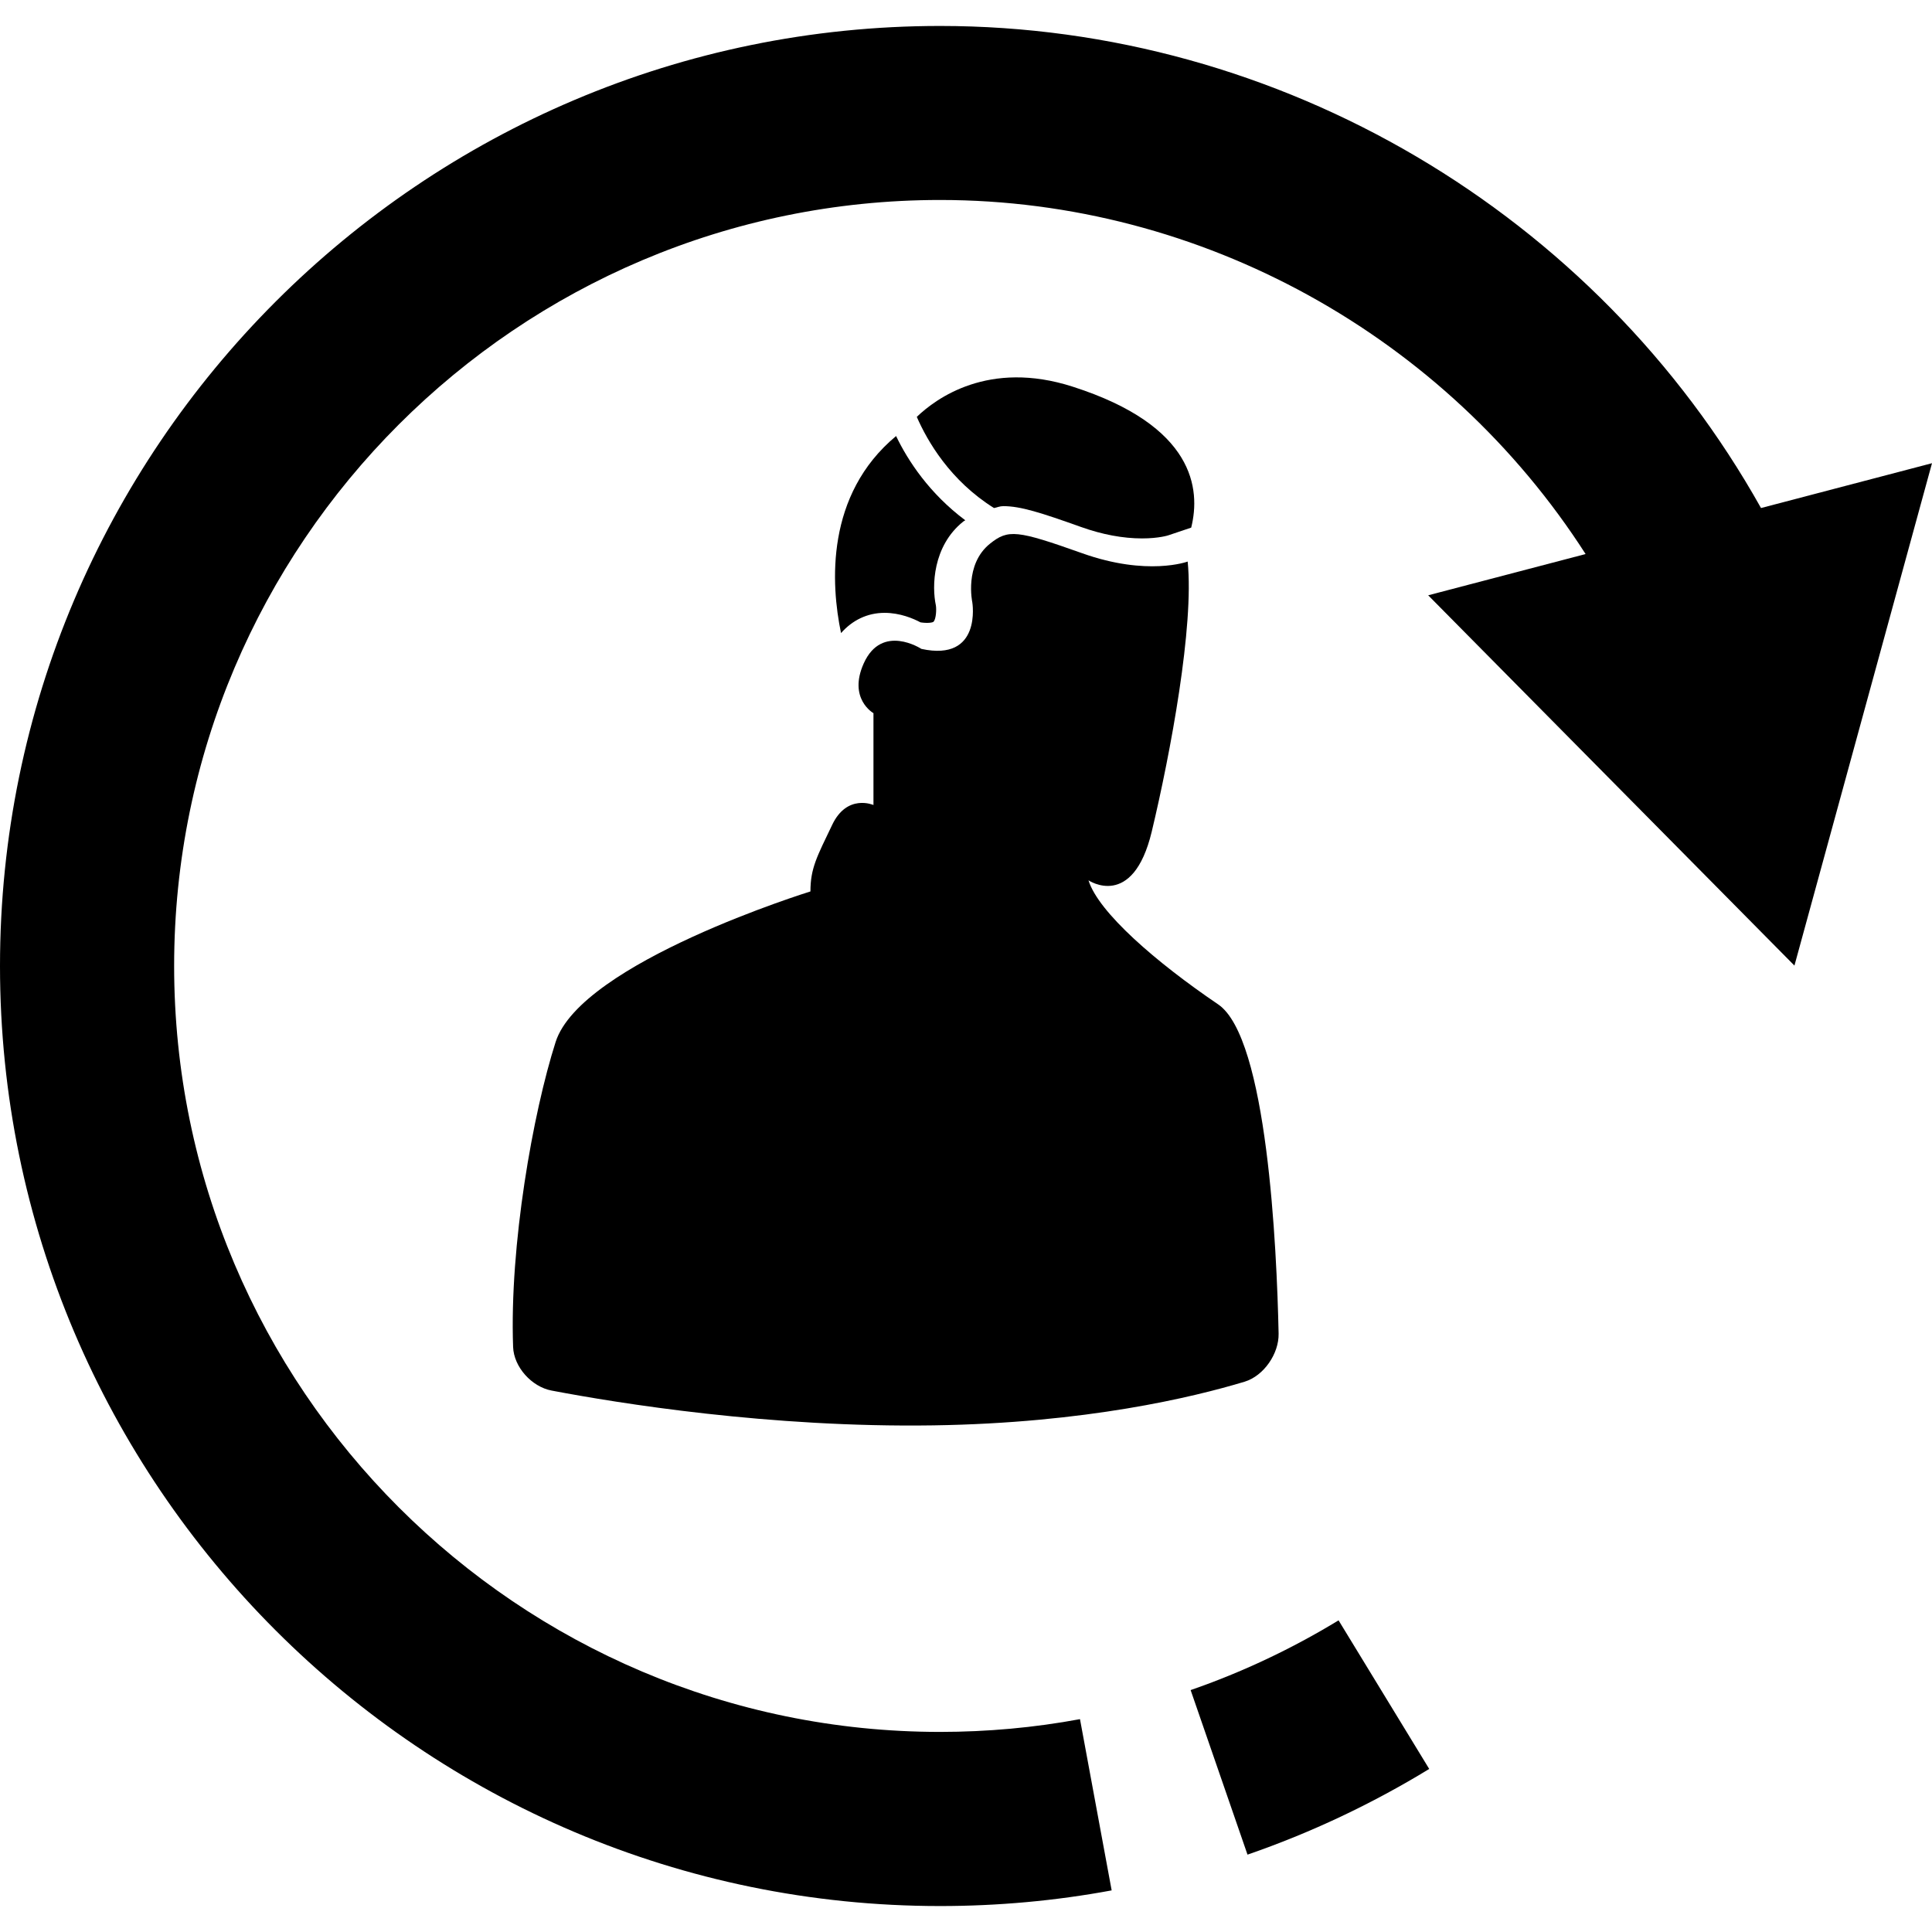
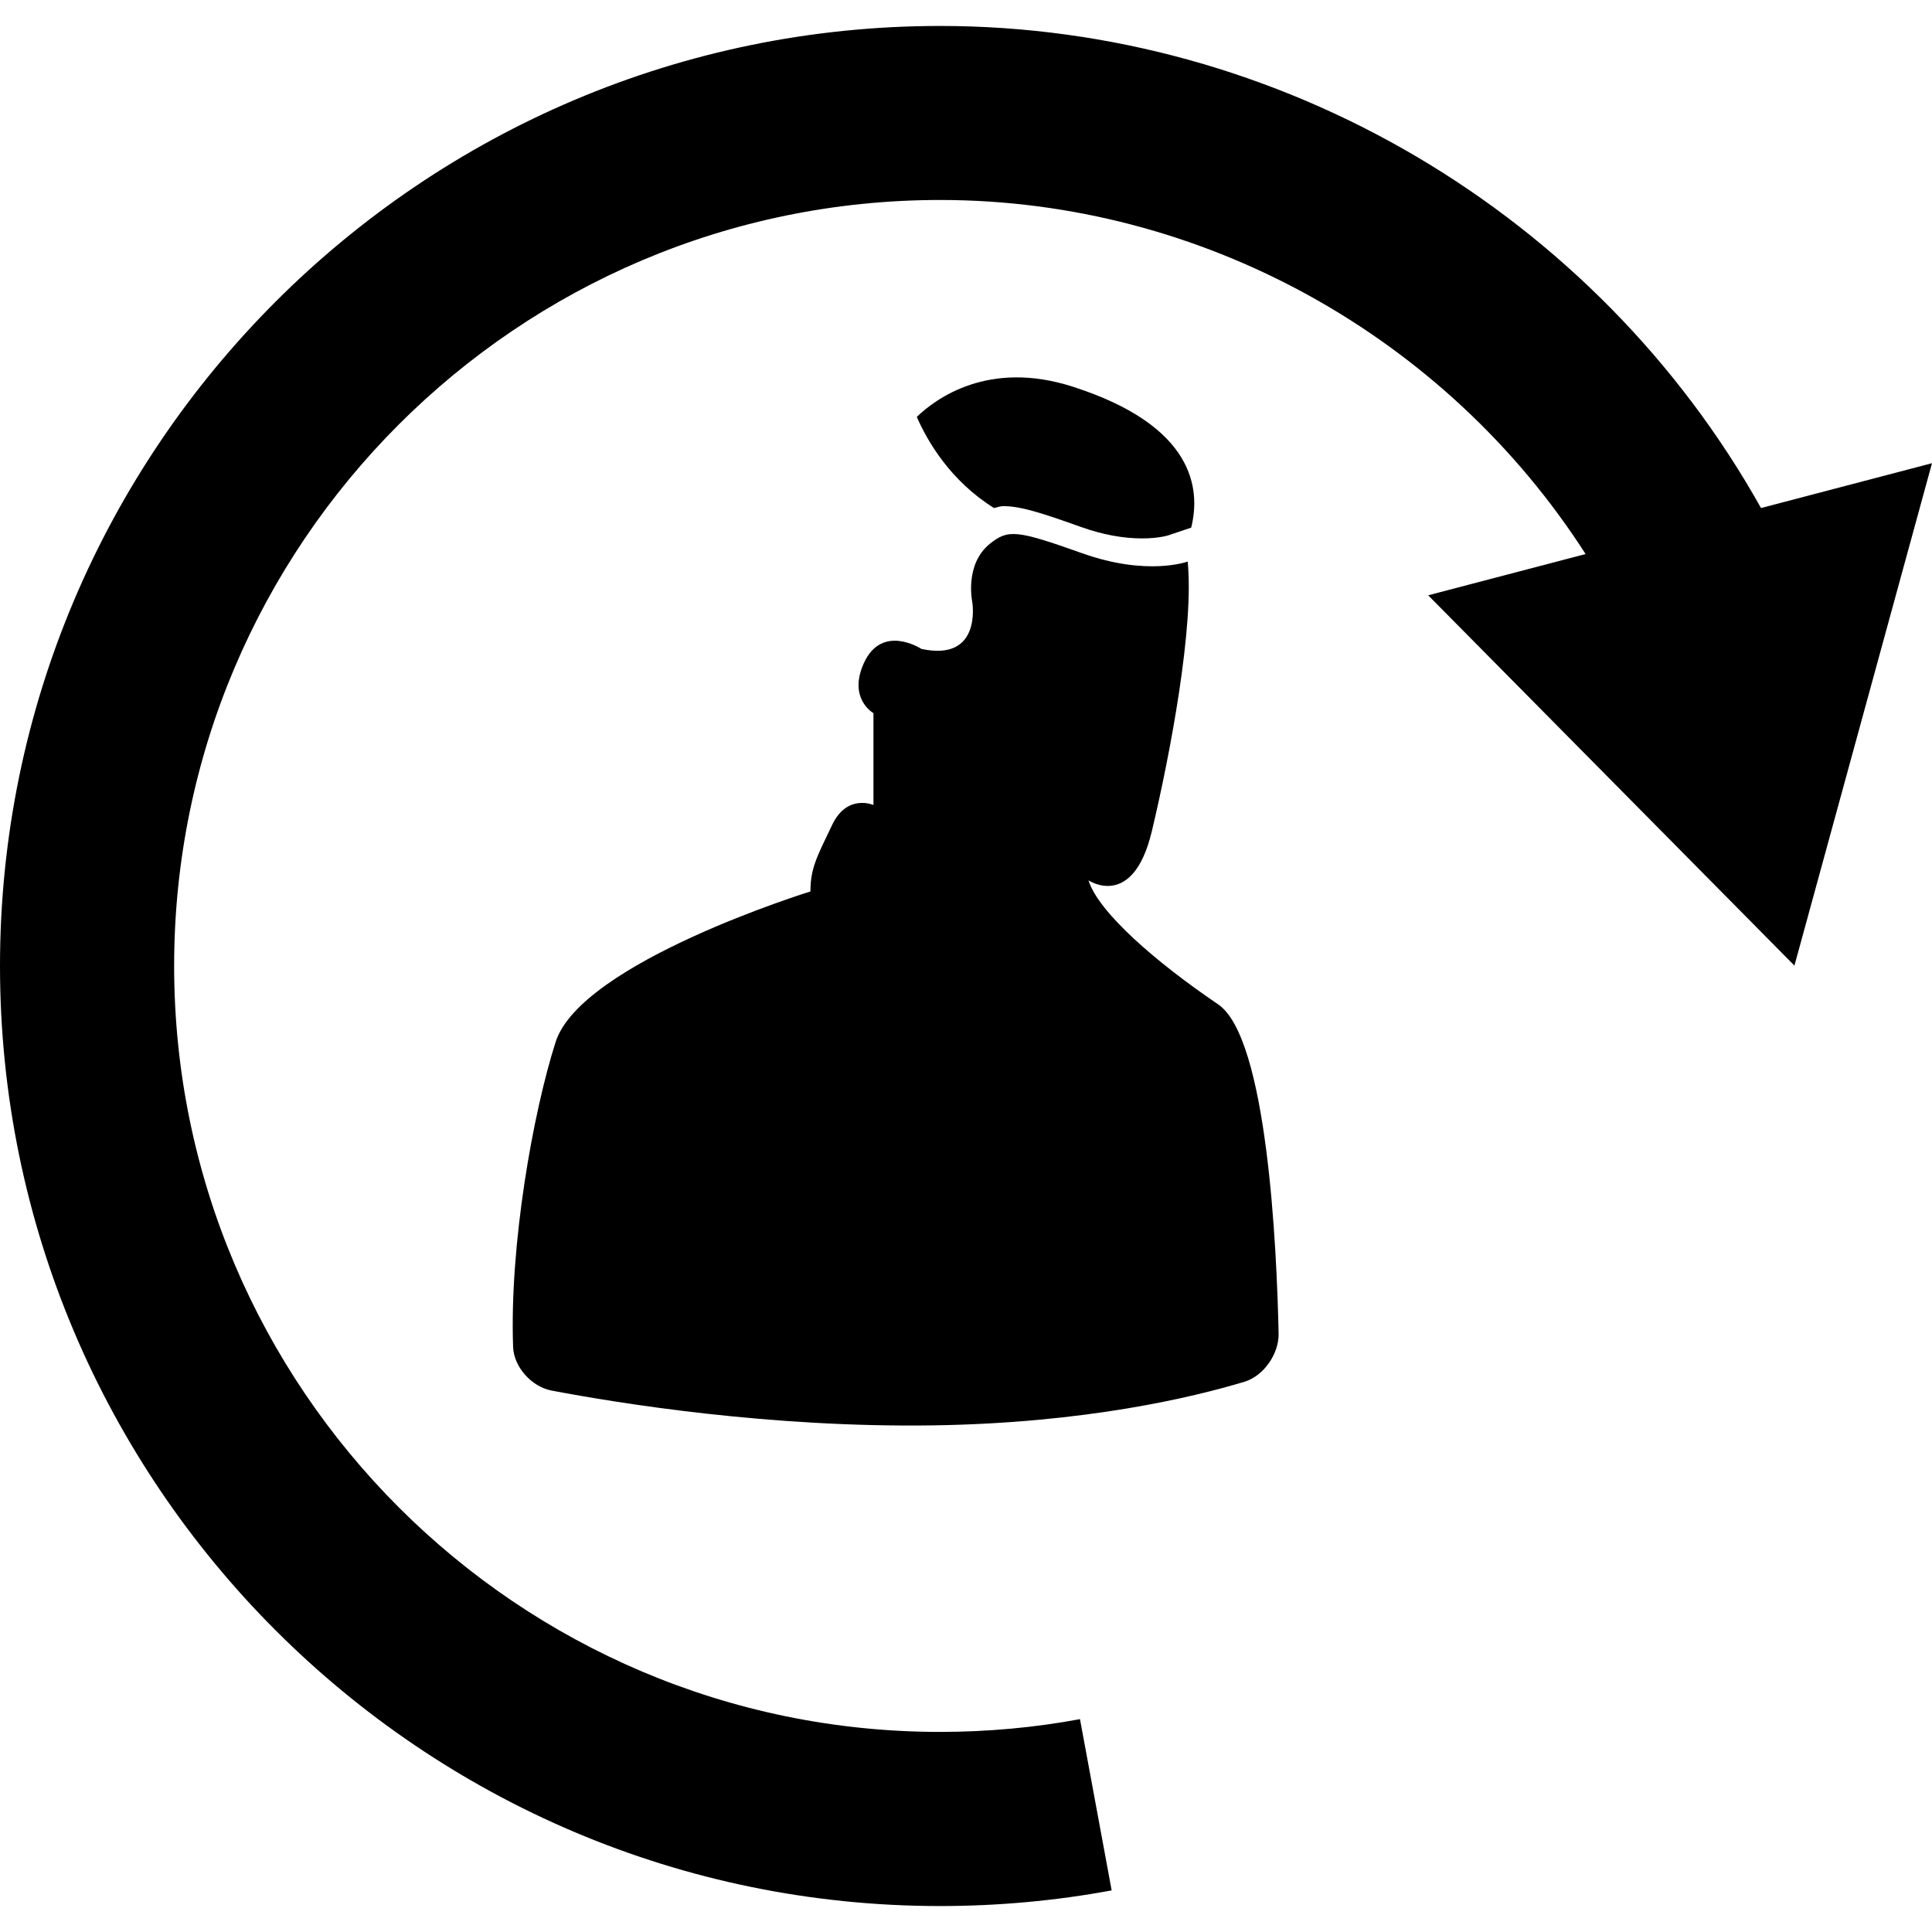
<svg xmlns="http://www.w3.org/2000/svg" fill="#000000" version="1.1" id="Capa_1" width="800px" height="800px" viewBox="0 0 54.043 54.043" xml:space="preserve">
  <g>
    <g>
      <path d="M22.67,24.936c0,0-6.415,1.982-7.128,4.212c-0.635,1.987-1.292,5.686-1.189,8.53c0.02,0.562,0.52,1.113,1.073,1.219    c1.867,0.355,6.111,1.043,10.685,0.974c4.26-0.064,7.265-0.787,8.703-1.221c0.539-0.164,0.964-0.785,0.952-1.347    c-0.051-2.4-0.317-8.275-1.691-9.208c-1.737-1.178-3.349-2.574-3.627-3.47c0,0,1.241,0.839,1.769-1.362    c0.526-2.199,1.189-5.758,1.005-7.555c0,0-1.123,0.419-2.952-0.233c-1.829-0.65-2.068-0.673-2.576-0.268    c-0.727,0.581-0.496,1.642-0.496,1.642s0.278,1.673-1.425,1.302c0,0-1.103-0.723-1.611,0.403    c-0.447,0.992,0.271,1.395,0.271,1.395v2.569c0,0-0.738-0.325-1.156,0.558C22.855,23.958,22.67,24.284,22.67,24.936z" />
-       <path d="M23.526,17.709c0.316-0.36,0.736-0.566,1.217-0.566c0.435,0,0.804,0.159,1.006,0.266c0.194,0.03,0.343,0.009,0.367-0.02    c0.069-0.079,0.082-0.342,0.063-0.454c-0.114-0.525-0.093-1.66,0.766-2.346c0.016-0.014,0.037-0.022,0.057-0.035    c-1.001-0.747-1.606-1.667-1.936-2.357C23.091,13.841,23.238,16.332,23.526,17.709z" />
      <path d="M27.805,14.211c0.09-0.016,0.158-0.053,0.26-0.053c0.485,0,1.061,0.186,2.171,0.582c0.599,0.214,1.176,0.321,1.712,0.321    c0.472,0,0.738-0.087,0.74-0.089l0.633-0.213c0.268-1.075,0.096-2.849-3.312-3.942c-2.355-0.759-3.828,0.33-4.364,0.844    C25.941,12.34,26.578,13.444,27.805,14.211z" />
-       <path d="M34.896,51.879c1.768-0.61,3.478-1.417,5.083-2.397l-2.536-4.157c-1.308,0.797-2.701,1.454-4.138,1.951L34.896,51.879z" />
      <path d="M26.297,53.317c1.617,0,3.232-0.147,4.799-0.438l-0.886-4.79c-1.276,0.237-2.592,0.357-3.913,0.357    c-11.814,0-21.426-9.611-21.426-21.426c0-11.815,9.611-21.426,21.426-21.426c7.327,0,14.151,3.818,18.056,9.904l-4.403,1.154    L50.195,27.01l3.848-14.053l-4.783,1.254C44.646,5.969,35.815,0.726,26.297,0.726C11.797,0.726,0,12.522,0,27.022    C0.001,41.522,11.797,53.317,26.297,53.317z" />
    </g>
  </g>
</svg>